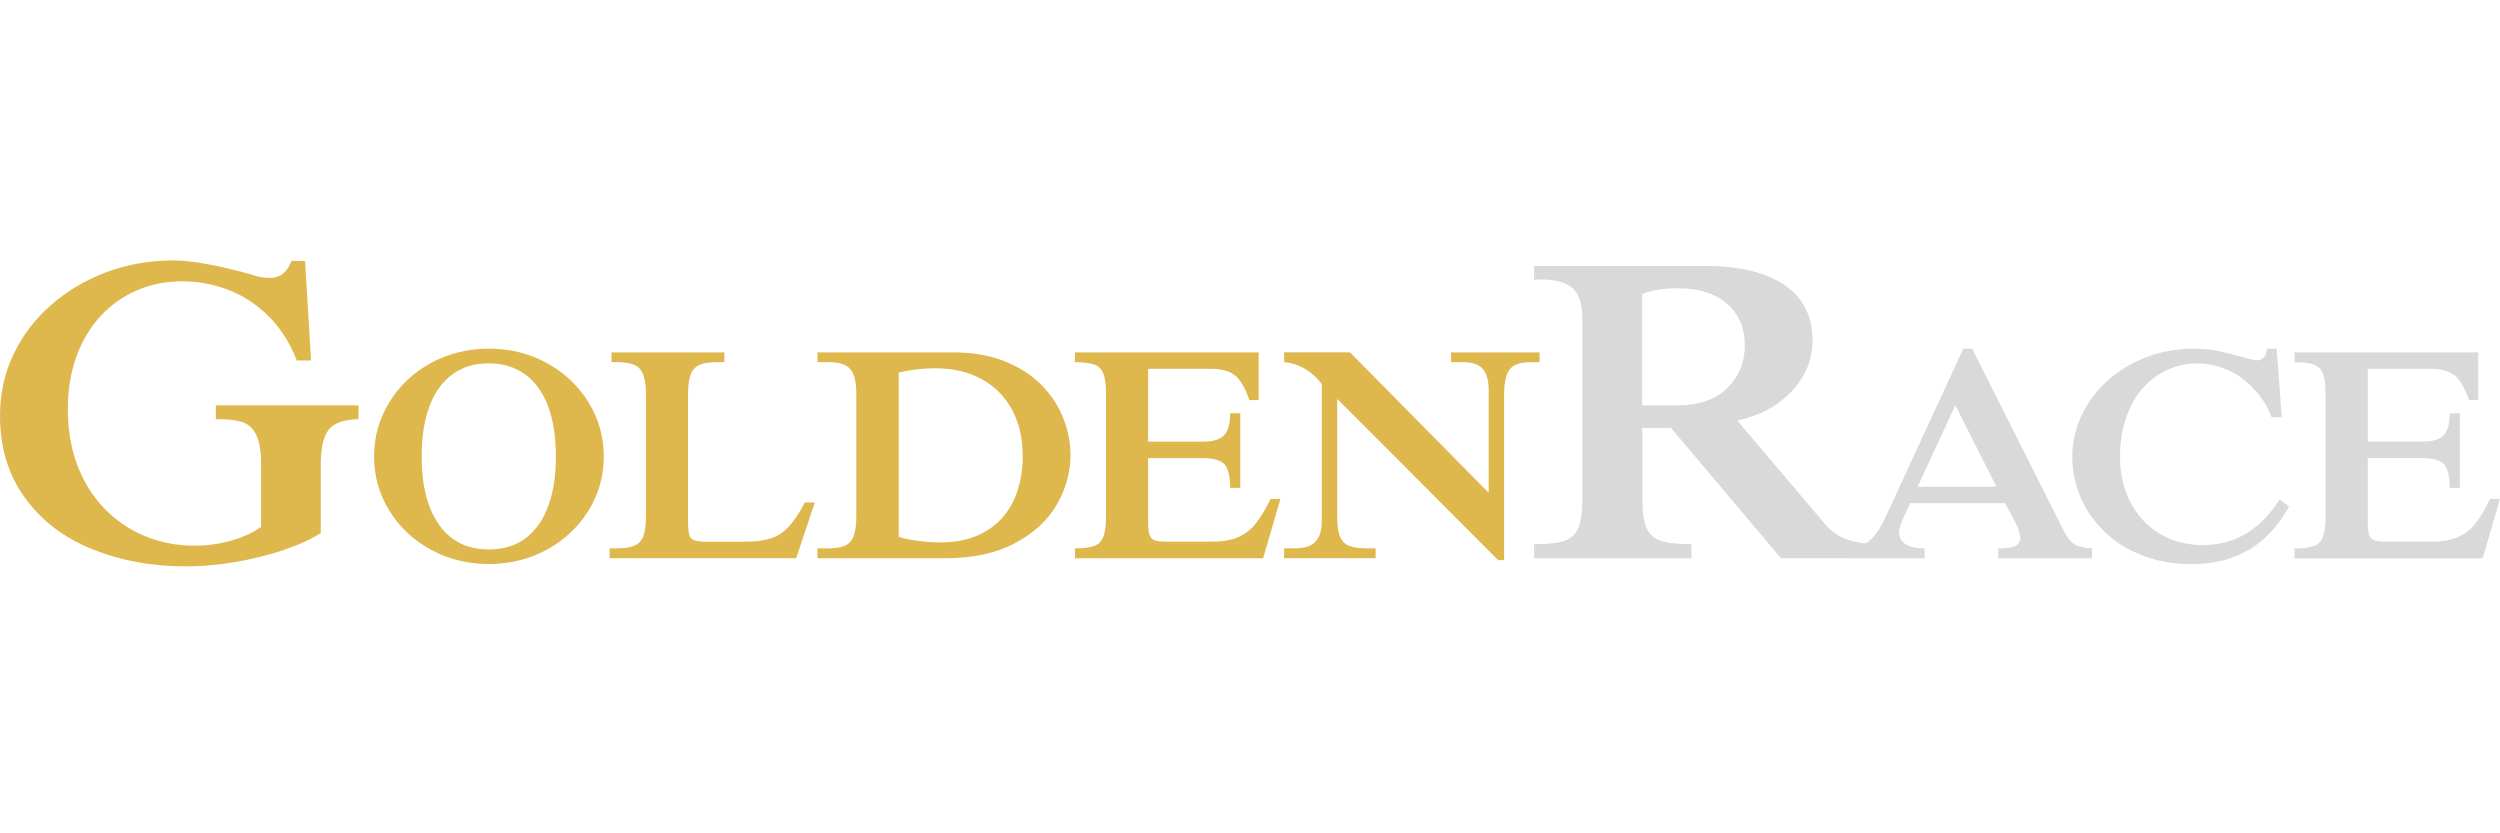
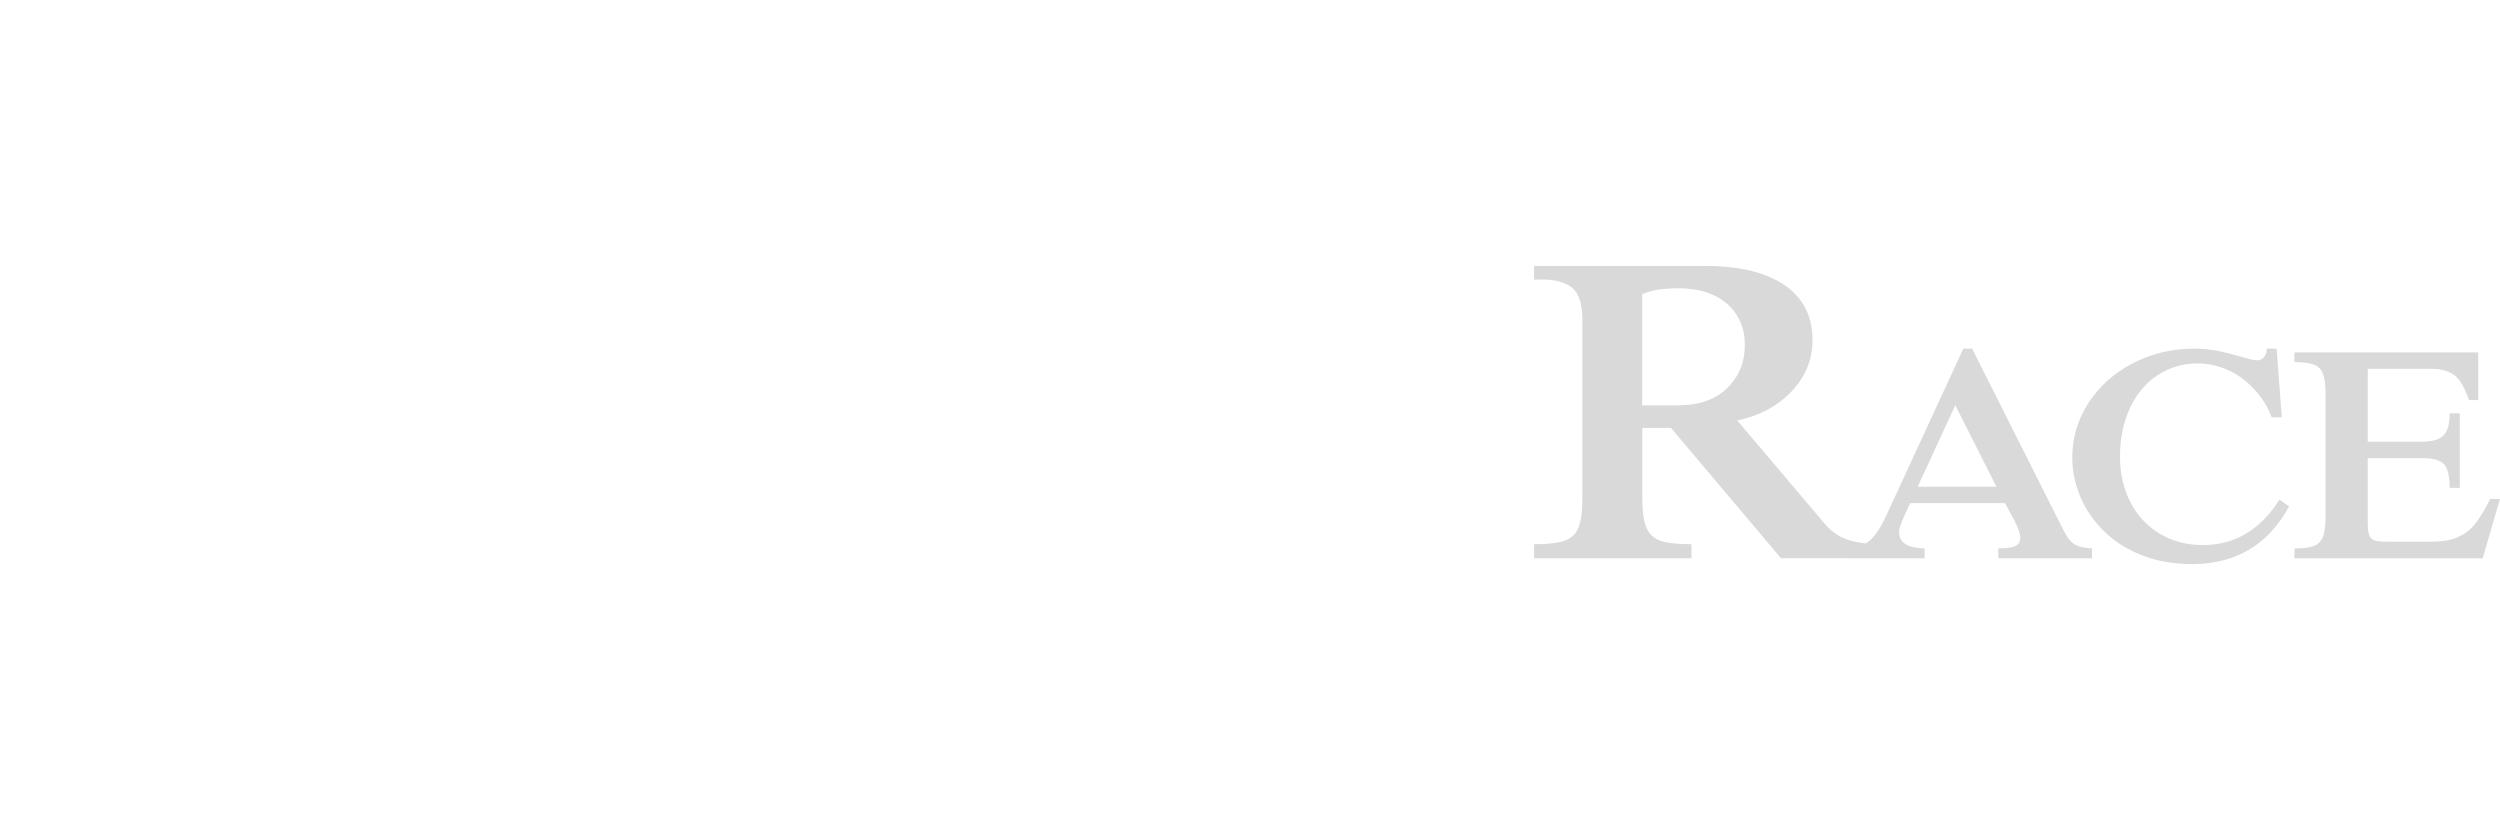
<svg xmlns="http://www.w3.org/2000/svg" width="240" height="80" viewBox="0 0 240 80" fill="none">
-   <path d="M20.721 40.237C21.821 40.237 22.669 40.33 23.256 40.517C23.843 40.704 24.29 41.117 24.603 41.758C24.91 42.398 25.07 43.339 25.07 44.58V50.584C24.296 51.137 23.336 51.571 22.195 51.898C21.047 52.225 19.88 52.385 18.679 52.385C16.985 52.385 15.39 52.078 13.909 51.464C12.428 50.851 11.127 49.963 10.007 48.803C8.886 47.642 8.025 46.254 7.418 44.64C6.811 43.025 6.511 41.237 6.511 39.283C6.511 37.435 6.785 35.747 7.338 34.219C7.892 32.692 8.672 31.391 9.686 30.31C10.7 29.23 11.868 28.409 13.195 27.849C14.523 27.288 15.964 27.008 17.518 27.008C18.979 27.008 20.42 27.268 21.835 27.795C23.249 28.322 24.543 29.149 25.717 30.29C26.891 31.431 27.812 32.865 28.492 34.606H29.86L29.286 25.047H27.985C27.572 26.141 26.885 26.681 25.937 26.681C25.264 26.681 24.657 26.568 24.116 26.348C20.874 25.454 18.386 25 16.644 25C14.383 25 12.248 25.374 10.24 26.121C8.232 26.868 6.451 27.915 4.91 29.27C3.362 30.624 2.161 32.205 1.294 34.019C0.434 35.834 0 37.795 0 39.91C0 42.959 0.794 45.58 2.382 47.775C3.969 49.97 6.124 51.618 8.846 52.718C11.568 53.819 14.556 54.373 17.799 54.373C19.333 54.373 20.927 54.233 22.602 53.953C24.27 53.666 25.831 53.279 27.278 52.785C28.726 52.285 29.9 51.751 30.794 51.171V44.586C30.794 43.045 31.041 41.945 31.528 41.284C32.015 40.63 32.982 40.283 34.416 40.237V38.909H20.721V40.237ZM52.935 47.602C52.648 48.709 52.228 49.65 51.675 50.417C51.121 51.184 50.454 51.764 49.666 52.158C48.879 52.552 47.965 52.745 46.925 52.745C45.897 52.745 44.983 52.552 44.19 52.158C43.396 51.764 42.722 51.178 42.161 50.39C41.601 49.603 41.181 48.669 40.901 47.575C40.62 46.488 40.48 45.233 40.48 43.813C40.48 41.925 40.734 40.324 41.234 38.989C41.734 37.662 42.468 36.641 43.436 35.934C44.403 35.227 45.564 34.88 46.925 34.88C48.266 34.88 49.426 35.233 50.4 35.934C51.374 36.641 52.115 37.655 52.615 38.989C53.115 40.317 53.362 41.925 53.362 43.813C53.369 45.233 53.222 46.494 52.935 47.602ZM52.488 34.847C50.801 33.926 48.953 33.472 46.931 33.472C44.91 33.472 43.055 33.933 41.374 34.847C39.687 35.767 38.359 37.015 37.378 38.609C36.404 40.197 35.911 41.931 35.911 43.819C35.911 45.707 36.398 47.435 37.378 49.023C38.352 50.604 39.687 51.858 41.374 52.772C43.062 53.693 44.91 54.146 46.931 54.146C48.953 54.146 50.807 53.686 52.488 52.772C54.176 51.851 55.51 50.604 56.491 49.023C57.472 47.442 57.965 45.707 57.965 43.819C57.965 41.931 57.472 40.197 56.491 38.609C55.504 37.015 54.169 35.767 52.488 34.847ZM75.617 50.664C75.097 51.191 74.523 51.544 73.889 51.724C73.255 51.911 72.448 52.005 71.454 52.005H67.872C67.312 52.005 66.905 51.958 66.658 51.871C66.411 51.785 66.251 51.611 66.171 51.344C66.091 51.084 66.051 50.624 66.051 49.977V37.829C66.051 37.021 66.138 36.401 66.304 35.954C66.471 35.514 66.758 35.207 67.158 35.027C67.558 34.853 68.132 34.767 68.879 34.767H69.546V33.833H58.706V34.767H59.213C60.34 34.767 61.087 34.993 61.454 35.434C61.821 35.881 62.008 36.675 62.008 37.822V49.63C62.008 50.424 61.921 51.044 61.755 51.478C61.588 51.918 61.301 52.218 60.907 52.385C60.514 52.558 59.947 52.638 59.213 52.638H58.526V53.586H76.431L78.225 48.236H77.265C76.684 49.336 76.138 50.143 75.617 50.664ZM97.725 46.968C97.418 47.975 96.945 48.856 96.304 49.61C95.664 50.37 94.837 50.971 93.823 51.411C92.809 51.851 91.621 52.071 90.26 52.071C89.54 52.071 88.793 52.018 88.005 51.905C87.225 51.791 86.644 51.671 86.278 51.531V35.774C87.412 35.494 88.579 35.354 89.773 35.354C91.474 35.354 92.955 35.7 94.223 36.388C95.49 37.075 96.464 38.055 97.151 39.323C97.839 40.59 98.179 42.078 98.179 43.786C98.186 44.907 98.032 45.967 97.725 46.968ZM100.02 36.995C99.1 36.041 97.919 35.28 96.491 34.7C95.063 34.119 93.409 33.833 91.521 33.833H78.479V34.767H79.573C80.554 34.767 81.241 34.993 81.628 35.434C82.015 35.881 82.208 36.675 82.208 37.822V49.583C82.208 50.39 82.121 51.017 81.955 51.458C81.788 51.898 81.501 52.212 81.108 52.385C80.714 52.558 80.14 52.645 79.393 52.645H78.472V53.592H90.701C93.402 53.592 95.657 53.105 97.478 52.125C99.293 51.151 100.627 49.903 101.488 48.382C102.342 46.861 102.769 45.3 102.769 43.699C102.769 42.512 102.542 41.338 102.081 40.17C101.634 39.009 100.941 37.949 100.02 36.995ZM120.534 50.283C120.073 50.857 119.513 51.284 118.859 51.571C118.206 51.858 117.372 51.998 116.358 51.998H111.901C111.394 51.998 111.027 51.951 110.801 51.851C110.574 51.758 110.42 51.578 110.34 51.318C110.26 51.057 110.22 50.651 110.22 50.083V43.979H115.484C116.491 43.979 117.178 44.173 117.545 44.566C117.905 44.96 118.092 45.714 118.092 46.835H119.066V39.676H118.092C118.092 40.704 117.892 41.418 117.492 41.811C117.091 42.205 116.424 42.398 115.484 42.398H110.22V35.407H116.298C117.252 35.407 117.992 35.607 118.526 36.014C119.059 36.421 119.533 37.215 119.94 38.409H120.827V33.833H103.189V34.767C104.016 34.767 104.636 34.847 105.057 35C105.477 35.153 105.764 35.454 105.931 35.887C106.097 36.328 106.178 36.968 106.178 37.822V49.583C106.178 50.45 106.091 51.097 105.924 51.531C105.757 51.965 105.457 52.258 105.043 52.412C104.623 52.565 104.009 52.645 103.196 52.645V53.592H121.261L122.922 47.895H121.975C121.474 48.916 120.994 49.71 120.534 50.283ZM147.799 33.833H139.306V34.767H140.454C141.341 34.767 141.968 34.987 142.348 35.42C142.729 35.861 142.915 36.554 142.915 37.502V47.308L129.6 33.826H123.276V34.76C123.956 34.82 124.61 35.027 125.237 35.387C125.864 35.747 126.418 36.234 126.891 36.861V49.917C126.891 50.891 126.691 51.584 126.284 52.005C125.884 52.425 125.25 52.638 124.396 52.638H123.276V53.586H132.061V52.638H131.174C130.434 52.638 129.867 52.552 129.466 52.378C129.066 52.205 128.786 51.898 128.619 51.451C128.452 51.011 128.372 50.384 128.372 49.576V38.295L143.829 53.773H144.396V37.829C144.396 37.088 144.476 36.494 144.63 36.047C144.783 35.594 145.037 35.267 145.384 35.073C145.731 34.873 146.224 34.773 146.858 34.773H147.792L147.799 33.833Z" fill="#DEB74D" />
  <path d="M184.094 46.728L187.71 38.903L191.659 46.728H184.094ZM161.045 38.916H157.65V28.236C158.49 27.862 159.651 27.675 161.125 27.675C162.119 27.675 163.007 27.802 163.787 28.056C164.568 28.309 165.235 28.676 165.782 29.15C166.336 29.623 166.756 30.197 167.056 30.858C167.356 31.518 167.503 32.279 167.503 33.132C167.503 34.773 166.943 36.148 165.815 37.248C164.694 38.363 163.1 38.916 161.045 38.916ZM198.824 51.985C198.59 51.758 198.364 51.425 198.137 50.984L189.324 33.473H188.477L181.072 49.517C180.565 50.617 180.045 51.405 179.498 51.892C179.378 51.998 179.251 52.085 179.124 52.172C178.277 52.072 177.576 51.912 177.036 51.685C176.349 51.398 175.715 50.918 175.155 50.257L166.776 40.364C168.911 39.924 170.652 38.99 171.993 37.569C173.334 36.148 174.001 34.52 174.001 32.685C174.001 31.418 173.741 30.324 173.227 29.417C172.707 28.503 171.973 27.762 171.025 27.182C170.071 26.601 168.984 26.181 167.757 25.921C166.529 25.661 165.188 25.527 163.741 25.527H147.27V26.855C147.383 26.855 147.483 26.855 147.583 26.842C147.676 26.835 147.797 26.828 147.937 26.828C149.304 26.828 150.305 27.102 150.945 27.642C151.586 28.189 151.906 29.203 151.906 30.698V47.896C151.906 49.123 151.779 50.044 151.532 50.651C151.286 51.258 150.845 51.678 150.218 51.905C149.591 52.132 148.604 52.245 147.27 52.245V53.593H162.38V52.245C161.039 52.245 160.051 52.138 159.411 51.912C158.771 51.691 158.317 51.271 158.057 50.657C157.797 50.044 157.663 49.123 157.663 47.896V41.084H160.418L170.972 53.586H177.65V53.593H184.761V52.645C183.127 52.619 182.313 52.092 182.313 51.071C182.313 50.771 182.48 50.251 182.82 49.51L183.374 48.303H192.48L193.4 50.01C193.761 50.697 193.941 51.238 193.941 51.625C193.941 51.992 193.794 52.252 193.494 52.405C193.2 52.559 192.646 52.639 191.839 52.645V53.593H200.832V52.645C200.325 52.619 199.925 52.552 199.631 52.465C199.327 52.373 199.05 52.208 198.824 51.985ZM211.479 52.325C209.938 52.325 208.557 51.965 207.343 51.238C206.129 50.511 205.188 49.503 204.521 48.216C203.854 46.922 203.52 45.454 203.52 43.813C203.52 42.105 203.834 40.564 204.468 39.197C205.101 37.829 205.989 36.768 207.136 36.014C208.284 35.261 209.571 34.887 211.012 34.887C211.753 34.887 212.486 35.014 213.227 35.267C213.967 35.521 214.634 35.868 215.222 36.301C215.815 36.742 216.362 37.275 216.876 37.916C217.39 38.556 217.79 39.27 218.077 40.057H219.051L218.557 33.473H217.61C217.61 33.819 217.516 34.1 217.336 34.293C217.156 34.493 216.929 34.593 216.642 34.593C216.436 34.593 215.942 34.473 215.148 34.246C214.354 34.013 213.62 33.826 212.933 33.686C212.246 33.546 211.479 33.473 210.625 33.473C208.497 33.473 206.536 33.94 204.741 34.88C202.94 35.814 201.526 37.088 200.492 38.683C199.458 40.284 198.937 42.025 198.937 43.906C198.937 45.187 199.191 46.441 199.705 47.669C200.212 48.89 200.972 49.997 201.973 50.984C202.973 51.972 204.188 52.745 205.622 53.306C207.056 53.866 208.657 54.153 210.425 54.153C214.641 54.153 217.75 52.305 219.751 48.616L218.831 47.962C216.989 50.871 214.541 52.325 211.479 52.325ZM239.051 47.896C238.557 48.916 238.077 49.71 237.616 50.284C237.156 50.858 236.596 51.285 235.942 51.571C235.288 51.858 234.454 51.998 233.44 51.998H228.984C228.477 51.998 228.11 51.952 227.883 51.852C227.657 51.758 227.503 51.578 227.423 51.318C227.343 51.058 227.303 50.651 227.303 50.084V43.98H232.56C233.574 43.98 234.261 44.173 234.621 44.567C234.981 44.96 235.168 45.714 235.168 46.835H236.142V39.677H235.168C235.168 40.704 234.968 41.418 234.568 41.812C234.168 42.205 233.5 42.399 232.56 42.399H227.303V35.407H233.38C234.334 35.407 235.075 35.607 235.608 36.014C236.142 36.415 236.616 37.215 237.023 38.409H237.91V33.833H220.265V34.767C221.092 34.767 221.713 34.847 222.133 35C222.553 35.154 222.84 35.454 223.007 35.888C223.174 36.328 223.254 36.975 223.254 37.829V49.59C223.254 50.457 223.167 51.104 223 51.538C222.827 51.972 222.533 52.265 222.119 52.419C221.699 52.572 221.085 52.652 220.272 52.652V53.599H238.337L239.998 47.902L239.051 47.896Z" fill="#D9D9D9" />
</svg>